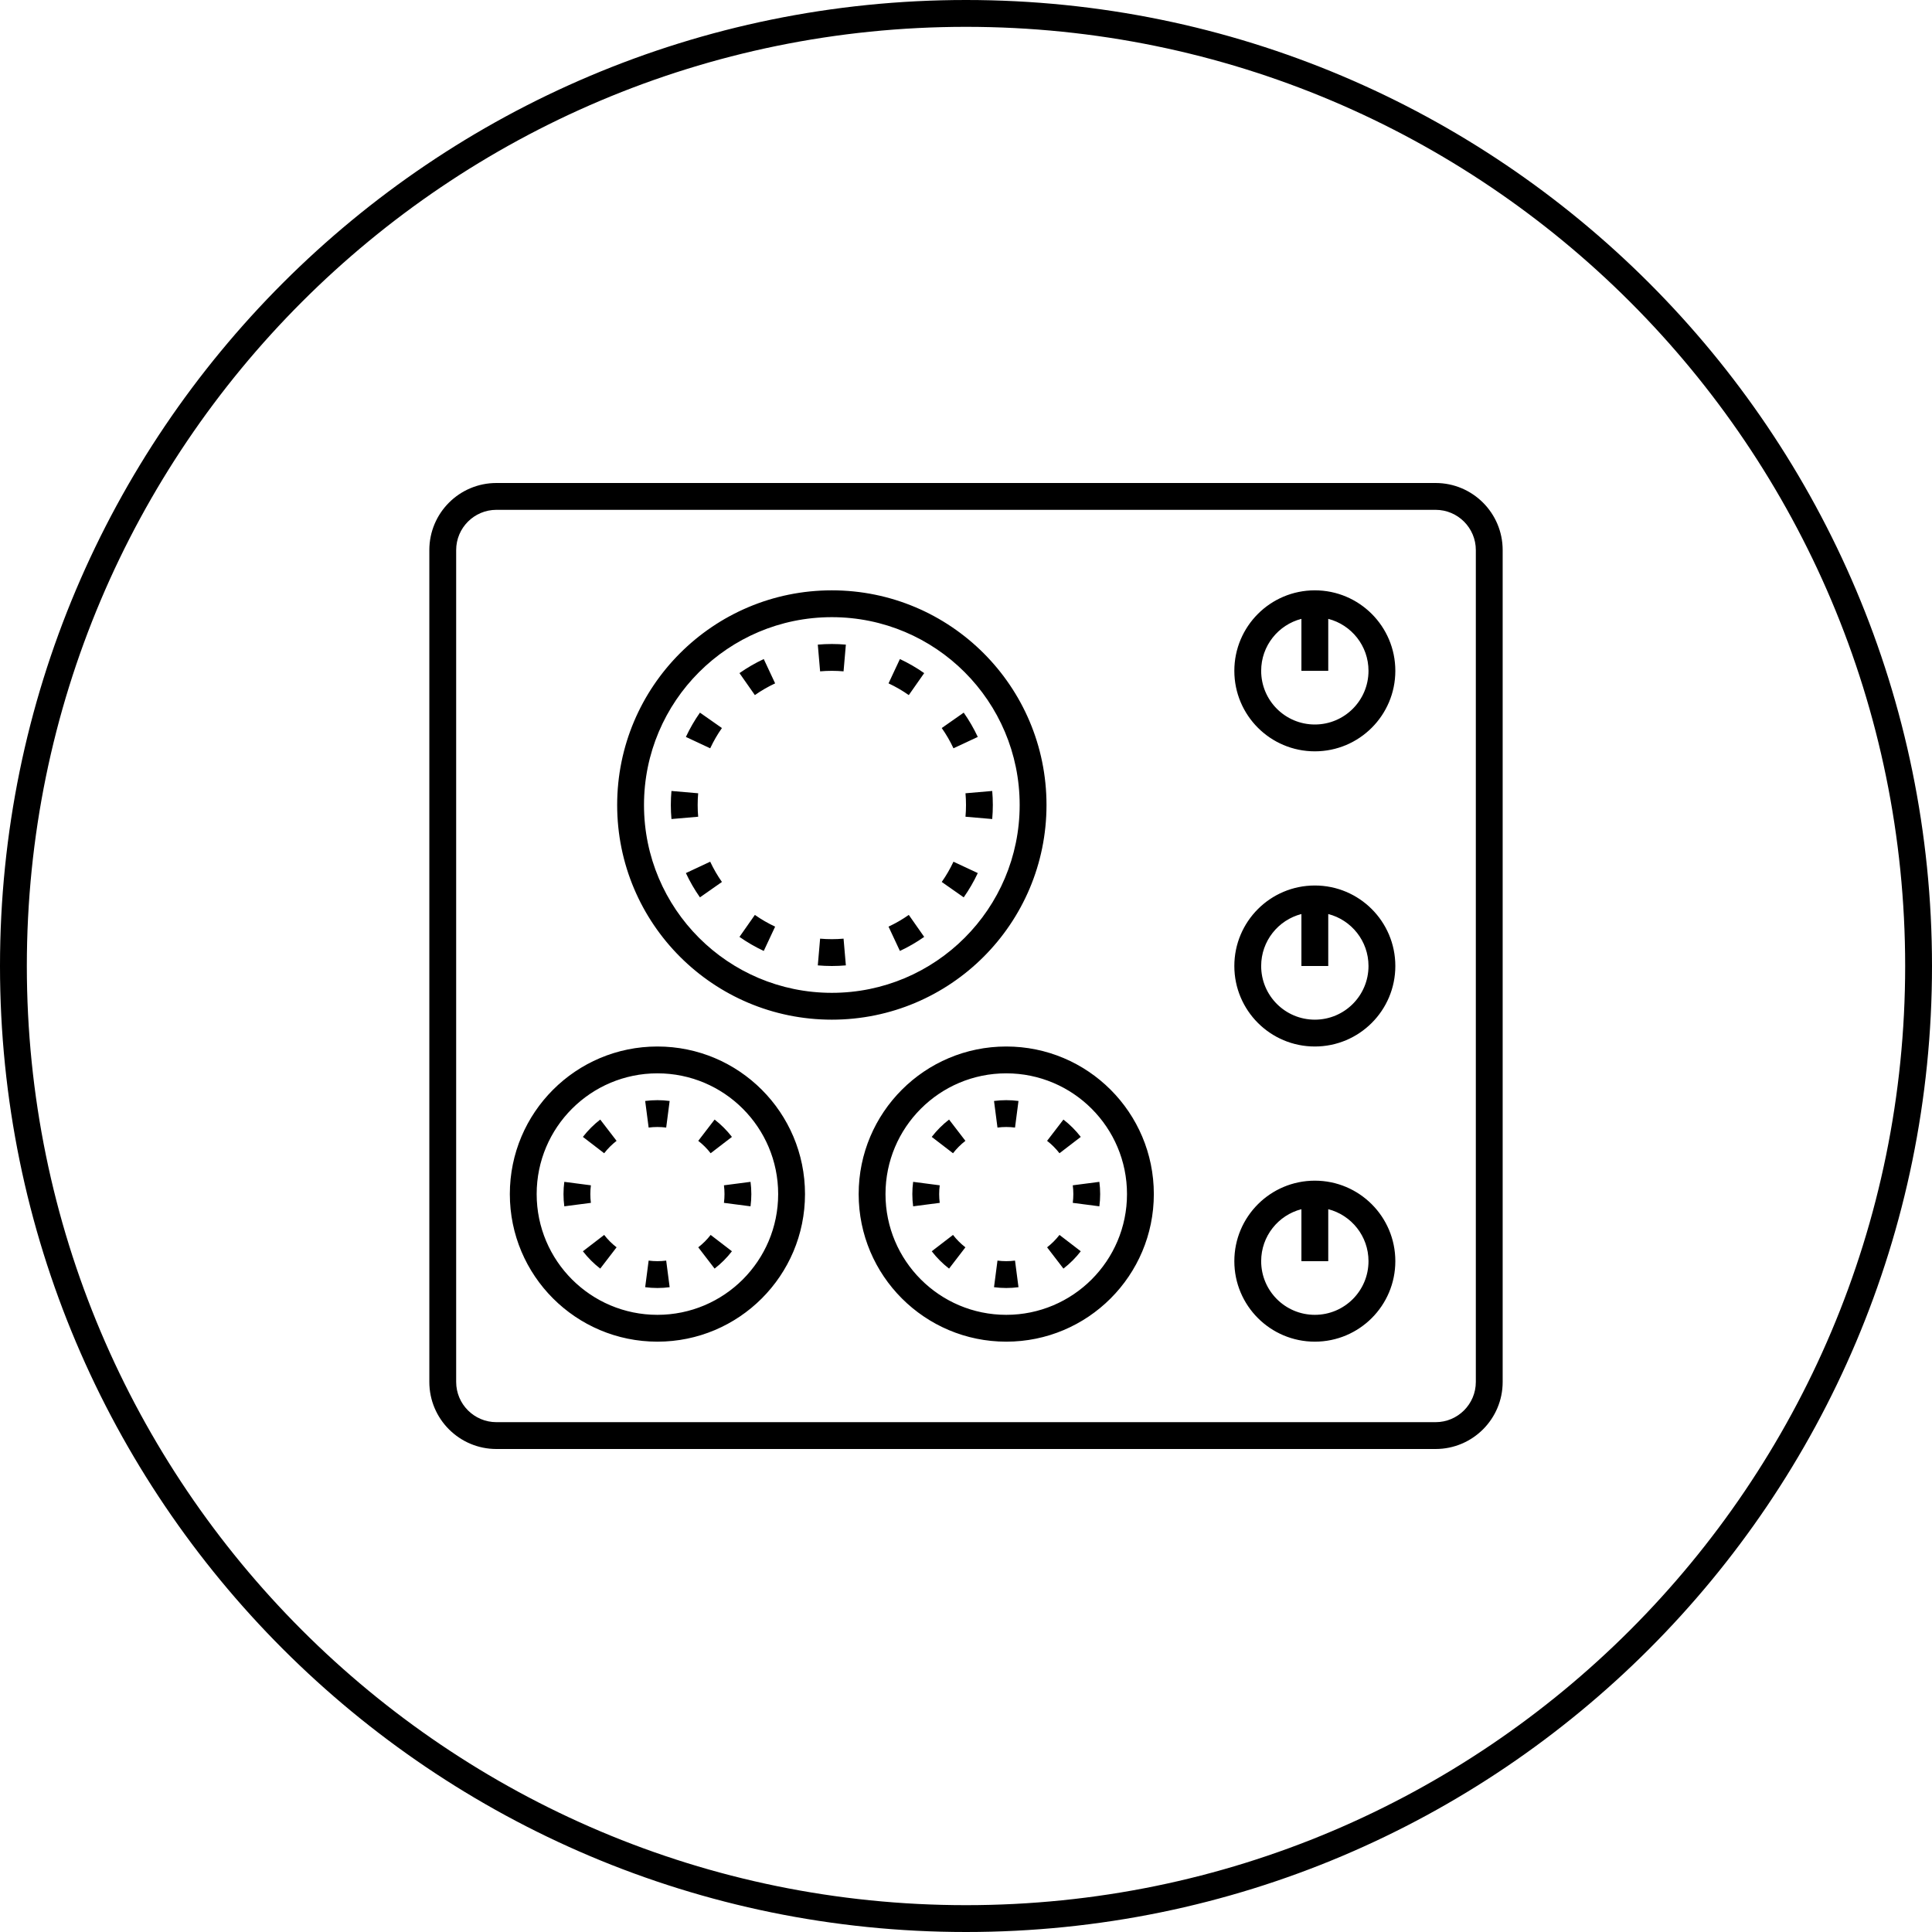
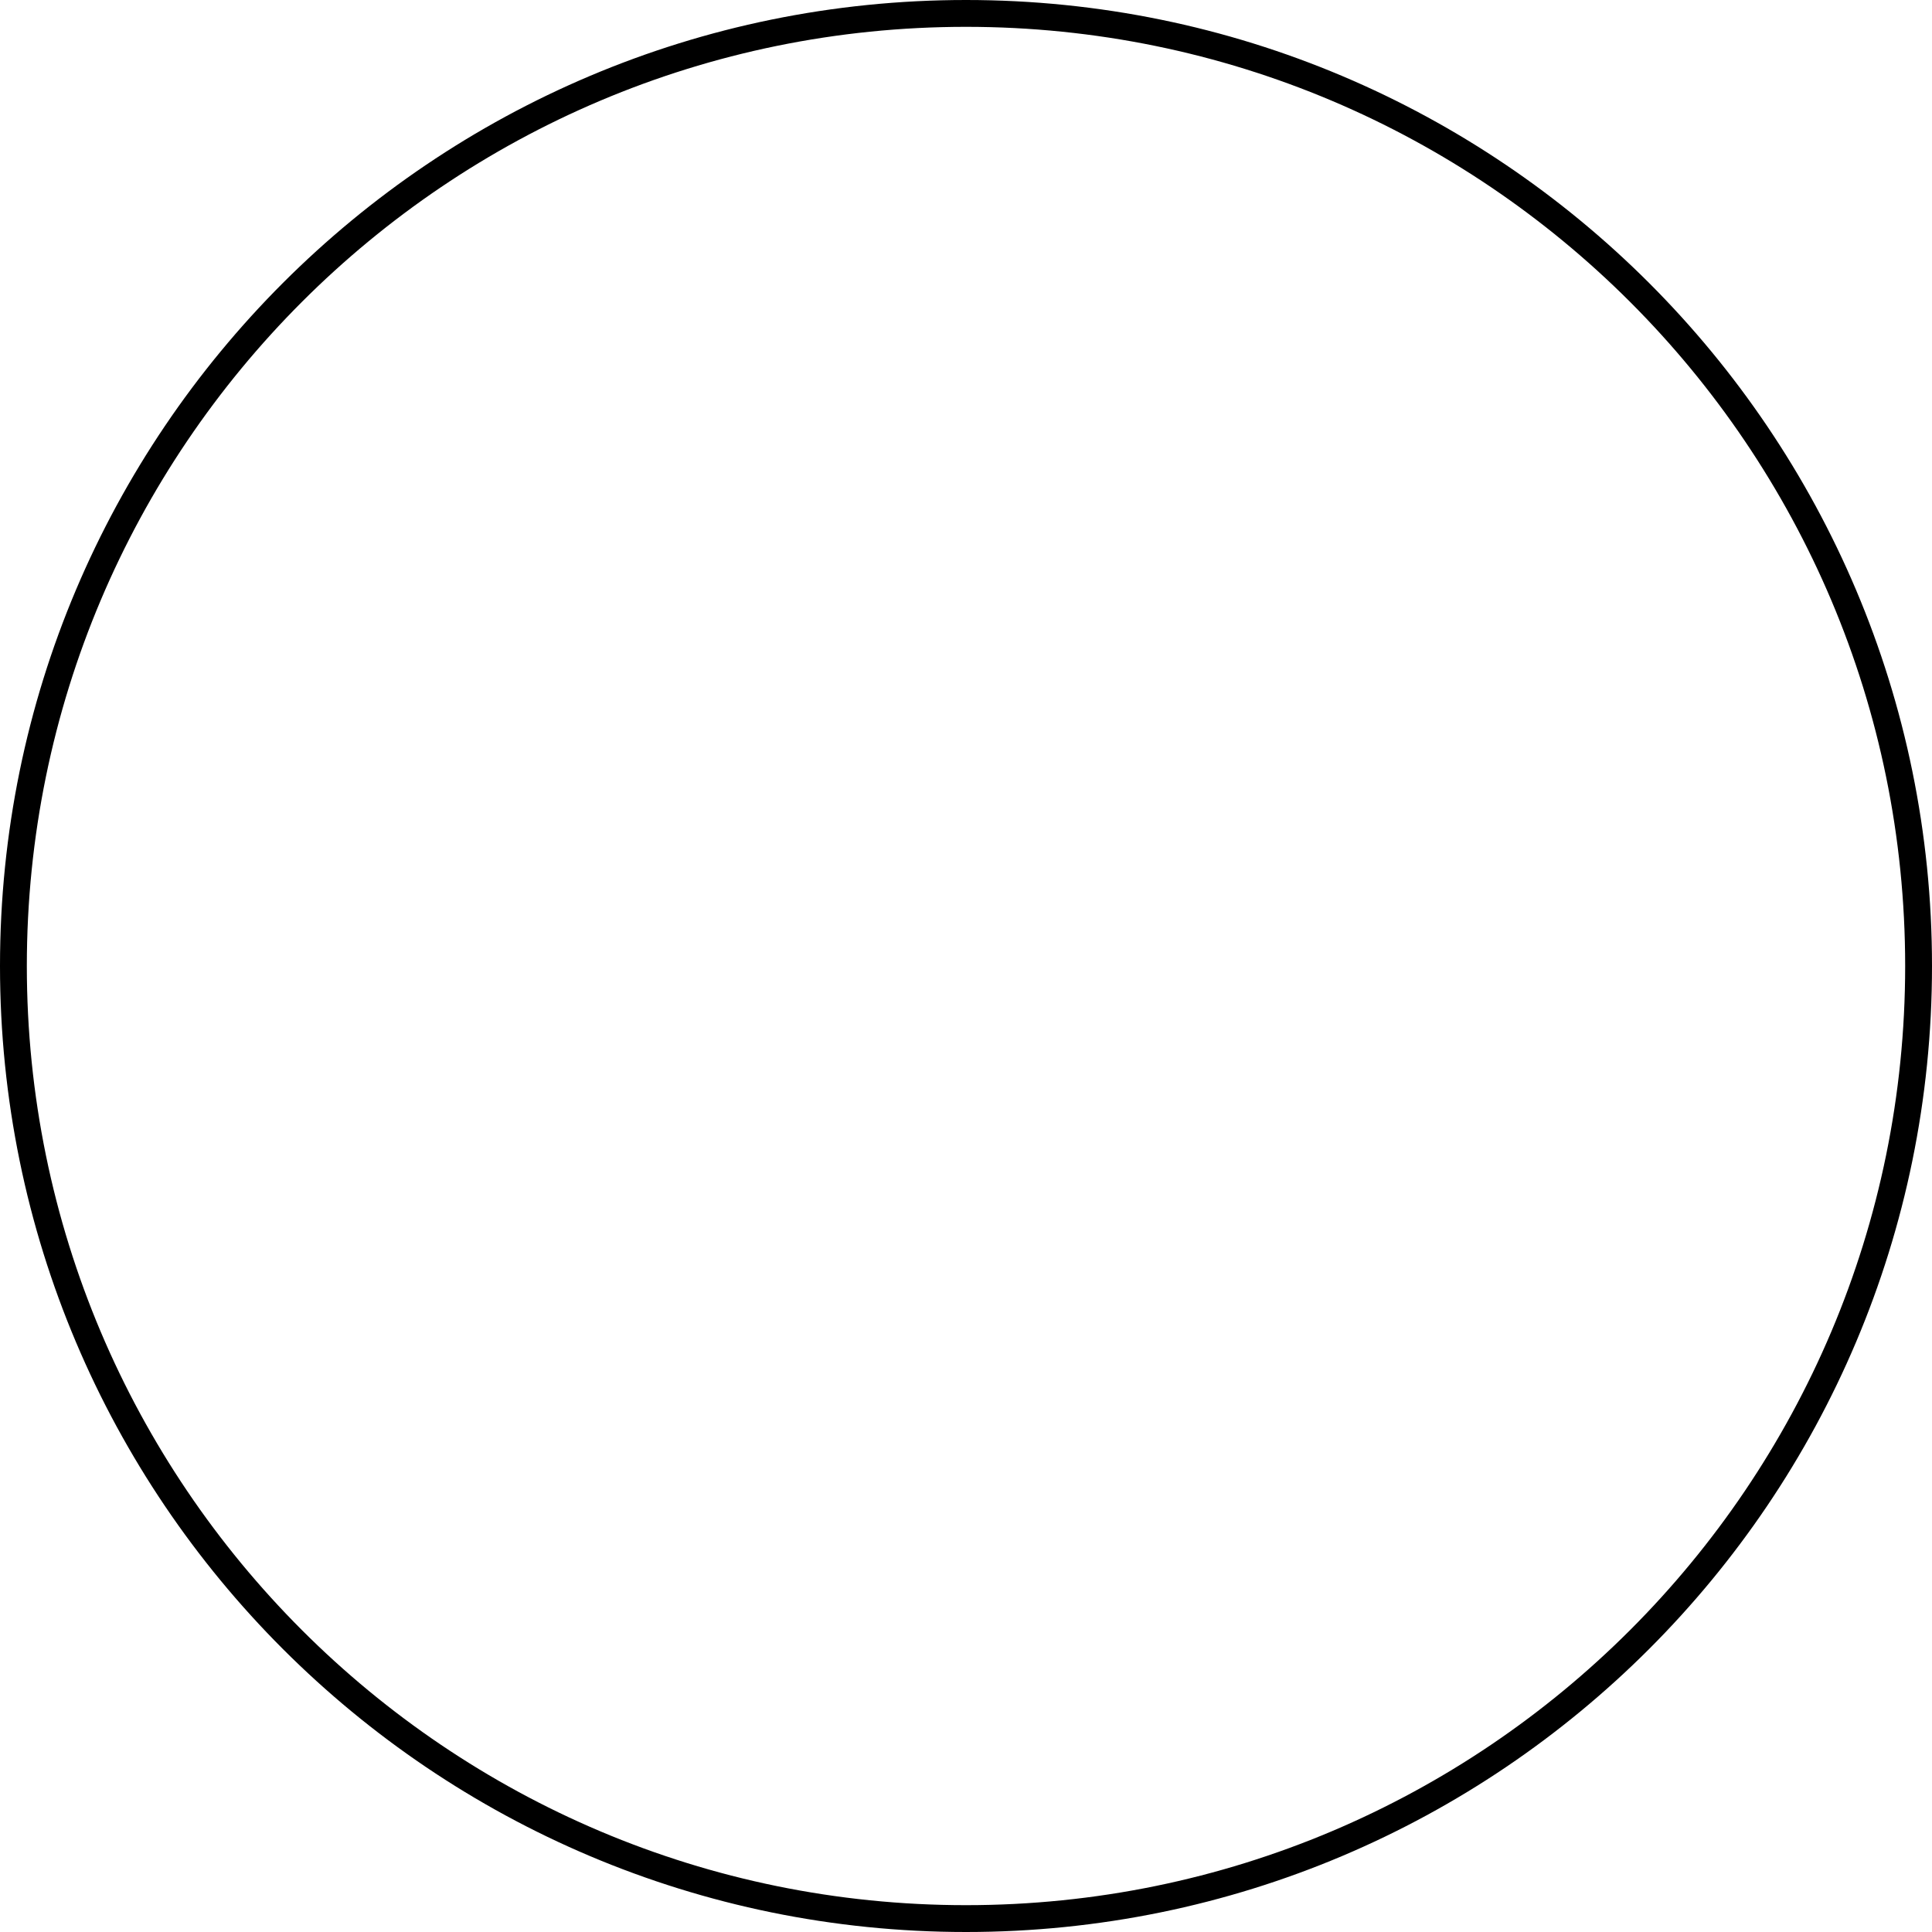
<svg xmlns="http://www.w3.org/2000/svg" width="72" height="72" viewBox="0 0 72 72" fill="none">
  <path fill-rule="evenodd" clip-rule="evenodd" d="M36 71C55.33 71 71 55.33 71 36C71 16.67 55.33 1 36 1C16.67 1 1 16.67 1 36C1 55.33 16.67 71 36 71ZM36 72C55.882 72 72 55.882 72 36C72 16.118 55.882 0 36 0C16.118 0 0 16.118 0 36C0 55.882 16.118 72 36 72Z" fill="black" />
-   <path fill-rule="evenodd" clip-rule="evenodd" d="M18.5 18C17.119 18 16 19.119 16 20.5V51.5C16 52.881 17.119 54 18.5 54H53.5C54.881 54 56 52.881 56 51.5V20.5C56 19.119 54.881 18 53.5 18H18.5ZM17 20.5C17 19.672 17.672 19 18.5 19H53.5C54.328 19 55 19.672 55 20.5V51.5C55 52.328 54.328 53 53.5 53H18.5C17.672 53 17 52.328 17 51.5V20.5ZM24 30C24 26.134 27.134 23 31 23C34.866 23 38 26.134 38 30C38 33.866 34.866 37 31 37C27.134 37 24 33.866 24 30ZM31 22C26.582 22 23 25.582 23 30C23 34.418 26.582 38 31 38C35.418 38 39 34.418 39 30C39 25.582 35.418 22 31 22ZM30.477 24.023C30.65 24.008 30.824 24 31 24C31.176 24 31.35 24.008 31.523 24.023L31.437 25.019C31.293 25.006 31.147 25 31 25C30.853 25 30.707 25.006 30.563 25.019L30.477 24.023ZM33.537 24.561C33.855 24.71 34.157 24.885 34.442 25.085L33.868 25.904C33.63 25.737 33.378 25.591 33.113 25.467L33.537 24.561ZM27.558 25.085C27.843 24.885 28.145 24.71 28.463 24.561L28.887 25.467C28.622 25.591 28.369 25.737 28.132 25.904L27.558 25.085ZM35.915 26.558C36.115 26.843 36.29 27.145 36.439 27.463L35.533 27.887C35.409 27.622 35.263 27.369 35.096 27.132L35.915 26.558ZM25.561 27.463C25.71 27.145 25.885 26.843 26.085 26.558L26.904 27.132C26.737 27.369 26.591 27.622 26.467 27.887L25.561 27.463ZM36.977 29.477C36.992 29.65 37 29.824 37 30C37 30.176 36.992 30.35 36.977 30.523L35.981 30.437C35.994 30.293 36 30.147 36 30C36 29.853 35.994 29.707 35.981 29.563L36.977 29.477ZM25 30C25 29.824 25.008 29.65 25.023 29.477L26.019 29.563C26.006 29.707 26 29.853 26 30C26 30.147 26.006 30.293 26.019 30.437L25.023 30.523C25.008 30.35 25 30.176 25 30ZM36.439 32.537C36.29 32.855 36.115 33.157 35.915 33.442L35.096 32.868C35.263 32.63 35.409 32.378 35.533 32.113L36.439 32.537ZM26.085 33.442C25.885 33.157 25.71 32.855 25.561 32.537L26.467 32.113C26.591 32.378 26.737 32.63 26.904 32.868L26.085 33.442ZM28.463 35.439C28.145 35.29 27.843 35.115 27.558 34.915L28.132 34.096C28.369 34.263 28.622 34.409 28.887 34.533L28.463 35.439ZM34.442 34.915C34.157 35.115 33.855 35.29 33.537 35.439L33.113 34.533C33.378 34.409 33.63 34.263 33.868 34.096L34.442 34.915ZM31 36C30.824 36 30.65 35.992 30.477 35.977L30.563 34.981C30.707 34.994 30.853 35 31 35C31.147 35 31.293 34.994 31.437 34.981L31.523 35.977C31.35 35.992 31.176 36 31 36ZM42 44.5C42 46.985 39.985 49 37.5 49C35.015 49 33 46.985 33 44.5C33 42.015 35.015 40 37.5 40C39.985 40 42 42.015 42 44.5ZM37.5 50C40.538 50 43 47.538 43 44.5C43 41.462 40.538 39 37.5 39C34.462 39 32 41.462 32 44.5C32 47.538 34.462 50 37.5 50ZM37.956 47.97C37.807 47.99 37.654 48 37.5 48C37.346 48 37.193 47.99 37.044 47.97L37.173 46.979C37.28 46.993 37.389 47 37.5 47C37.611 47 37.72 46.993 37.827 46.979L37.956 47.97ZM35.369 47.277C35.127 47.09 34.91 46.873 34.723 46.631L35.516 46.022C35.65 46.195 35.805 46.35 35.978 46.484L35.369 47.277ZM40.277 46.631C40.09 46.873 39.873 47.09 39.631 47.277L39.022 46.484C39.195 46.35 39.35 46.195 39.484 46.022L40.277 46.631ZM34.03 44.956C34.01 44.807 34 44.654 34 44.5C34 44.346 34.01 44.193 34.03 44.044L35.021 44.173C35.007 44.28 35 44.389 35 44.5C35 44.611 35.007 44.72 35.021 44.827L34.03 44.956ZM41 44.5C41 44.654 40.99 44.807 40.97 44.956L39.979 44.827C39.993 44.72 40 44.611 40 44.5C40 44.389 39.993 44.28 39.979 44.173L40.97 44.044C40.99 44.193 41 44.346 41 44.5ZM34.723 42.369C34.91 42.127 35.127 41.91 35.369 41.723L35.978 42.516C35.805 42.65 35.65 42.805 35.516 42.978L34.723 42.369ZM39.631 41.723C39.873 41.91 40.09 42.127 40.277 42.369L39.484 42.978C39.35 42.805 39.195 42.65 39.022 42.516L39.631 41.723ZM37.5 41C37.654 41 37.807 41.01 37.956 41.03L37.827 42.021C37.72 42.007 37.611 42 37.5 42C37.389 42 37.28 42.007 37.173 42.021L37.044 41.03C37.193 41.01 37.346 41 37.5 41ZM29 44.5C29 46.985 26.985 49 24.5 49C22.015 49 20 46.985 20 44.5C20 42.015 22.015 40 24.5 40C26.985 40 29 42.015 29 44.5ZM24.5 50C27.538 50 30 47.538 30 44.5C30 41.462 27.538 39 24.5 39C21.462 39 19 41.462 19 44.5C19 47.538 21.462 50 24.5 50ZM24.956 47.97C24.807 47.99 24.654 48 24.5 48C24.346 48 24.193 47.99 24.044 47.97L24.173 46.979C24.28 46.993 24.389 47 24.5 47C24.611 47 24.72 46.993 24.827 46.979L24.956 47.97ZM22.369 47.277C22.127 47.09 21.91 46.873 21.723 46.631L22.516 46.022C22.649 46.195 22.805 46.35 22.978 46.484L22.369 47.277ZM27.277 46.631C27.09 46.873 26.873 47.09 26.631 47.277L26.022 46.484C26.195 46.35 26.351 46.195 26.484 46.022L27.277 46.631ZM21.03 44.956C21.01 44.807 21 44.654 21 44.5C21 44.346 21.01 44.193 21.03 44.044L22.021 44.173C22.007 44.28 22 44.389 22 44.5C22 44.611 22.007 44.72 22.021 44.827L21.03 44.956ZM28 44.5C28 44.654 27.99 44.807 27.97 44.956L26.979 44.827C26.993 44.72 27 44.611 27 44.5C27 44.389 26.993 44.28 26.979 44.173L27.97 44.044C27.99 44.193 28 44.346 28 44.5ZM21.723 42.369C21.91 42.127 22.127 41.91 22.369 41.723L22.978 42.516C22.805 42.65 22.649 42.805 22.516 42.978L21.723 42.369ZM26.631 41.723C26.873 41.91 27.09 42.127 27.277 42.369L26.484 42.978C26.351 42.805 26.195 42.65 26.022 42.516L26.631 41.723ZM24.5 41C24.654 41 24.807 41.01 24.956 41.03L24.827 42.021C24.72 42.007 24.611 42 24.5 42C24.389 42 24.28 42.007 24.173 42.021L24.044 41.03C24.193 41.01 24.346 41 24.5 41ZM51 25C51 26.105 50.105 27 49 27C47.895 27 47 26.105 47 25C47 24.068 47.637 23.285 48.5 23.063V25H49.5V23.063C50.363 23.285 51 24.068 51 25ZM52 25C52 26.657 50.657 28 49 28C47.343 28 46 26.657 46 25C46 23.343 47.343 22 49 22C50.657 22 52 23.343 52 25ZM51 36C51 37.105 50.105 38 49 38C47.895 38 47 37.105 47 36C47 35.068 47.637 34.285 48.5 34.063V36H49.5V34.063C50.363 34.285 51 35.068 51 36ZM52 36C52 37.657 50.657 39 49 39C47.343 39 46 37.657 46 36C46 34.343 47.343 33 49 33C50.657 33 52 34.343 52 36ZM49 49C50.105 49 51 48.105 51 47C51 46.068 50.363 45.285 49.5 45.063V47H48.5V45.063C47.637 45.285 47 46.068 47 47C47 48.105 47.895 49 49 49ZM49 50C50.657 50 52 48.657 52 47C52 45.343 50.657 44 49 44C47.343 44 46 45.343 46 47C46 48.657 47.343 50 49 50Z" fill="black" />
</svg>